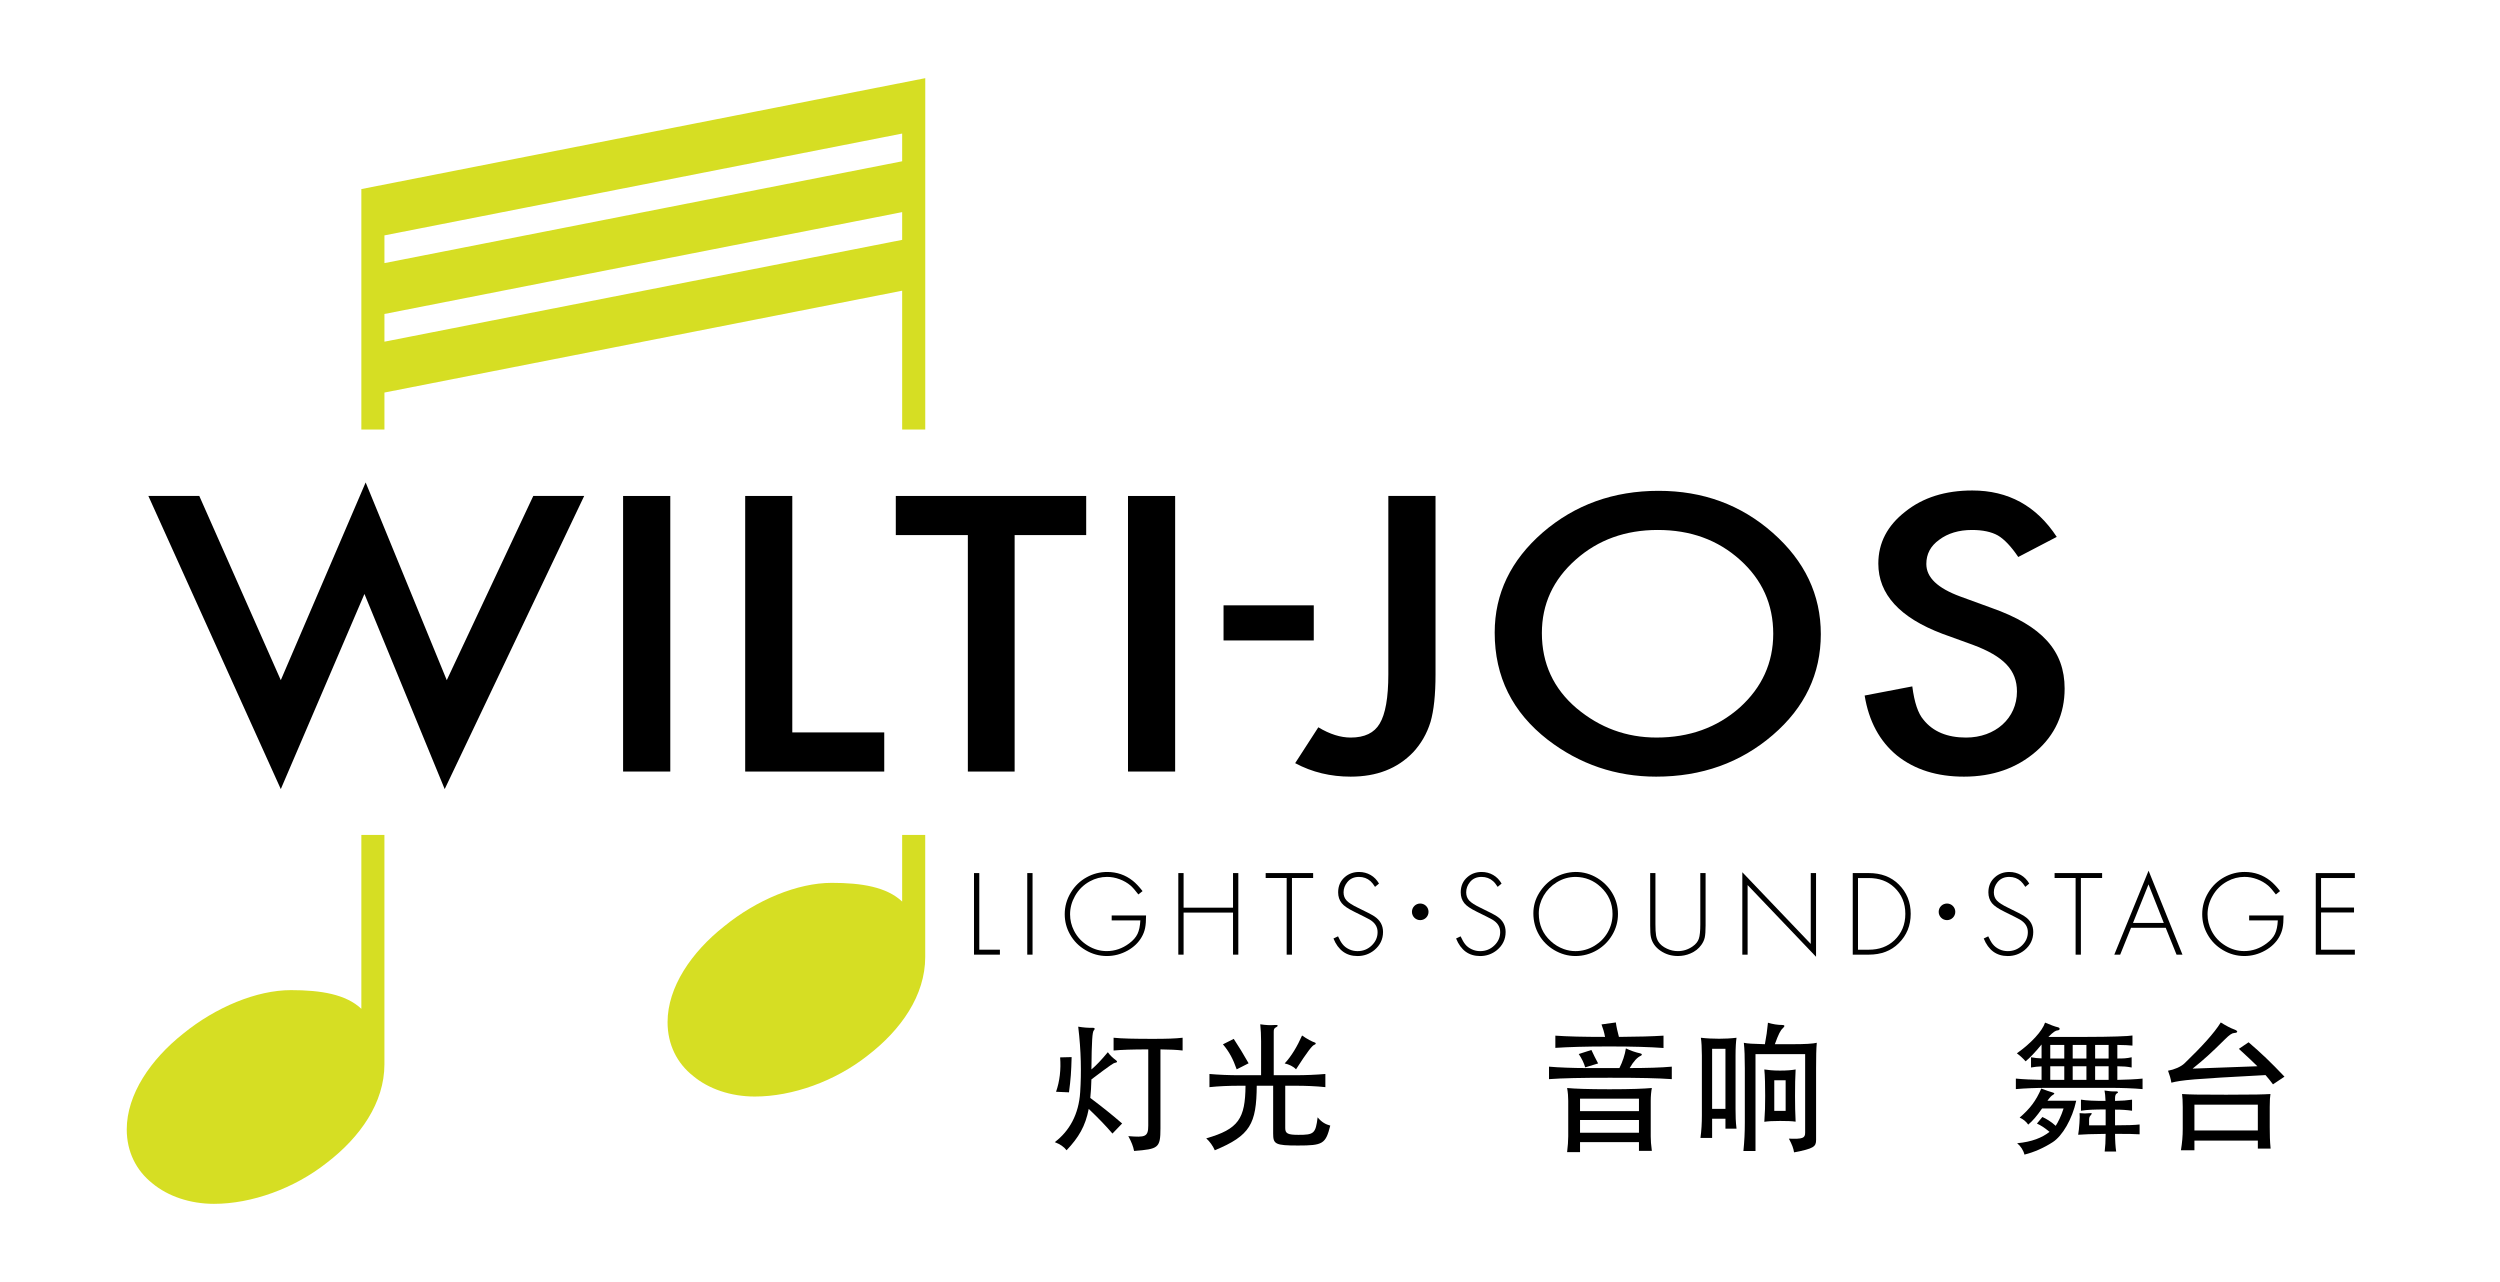
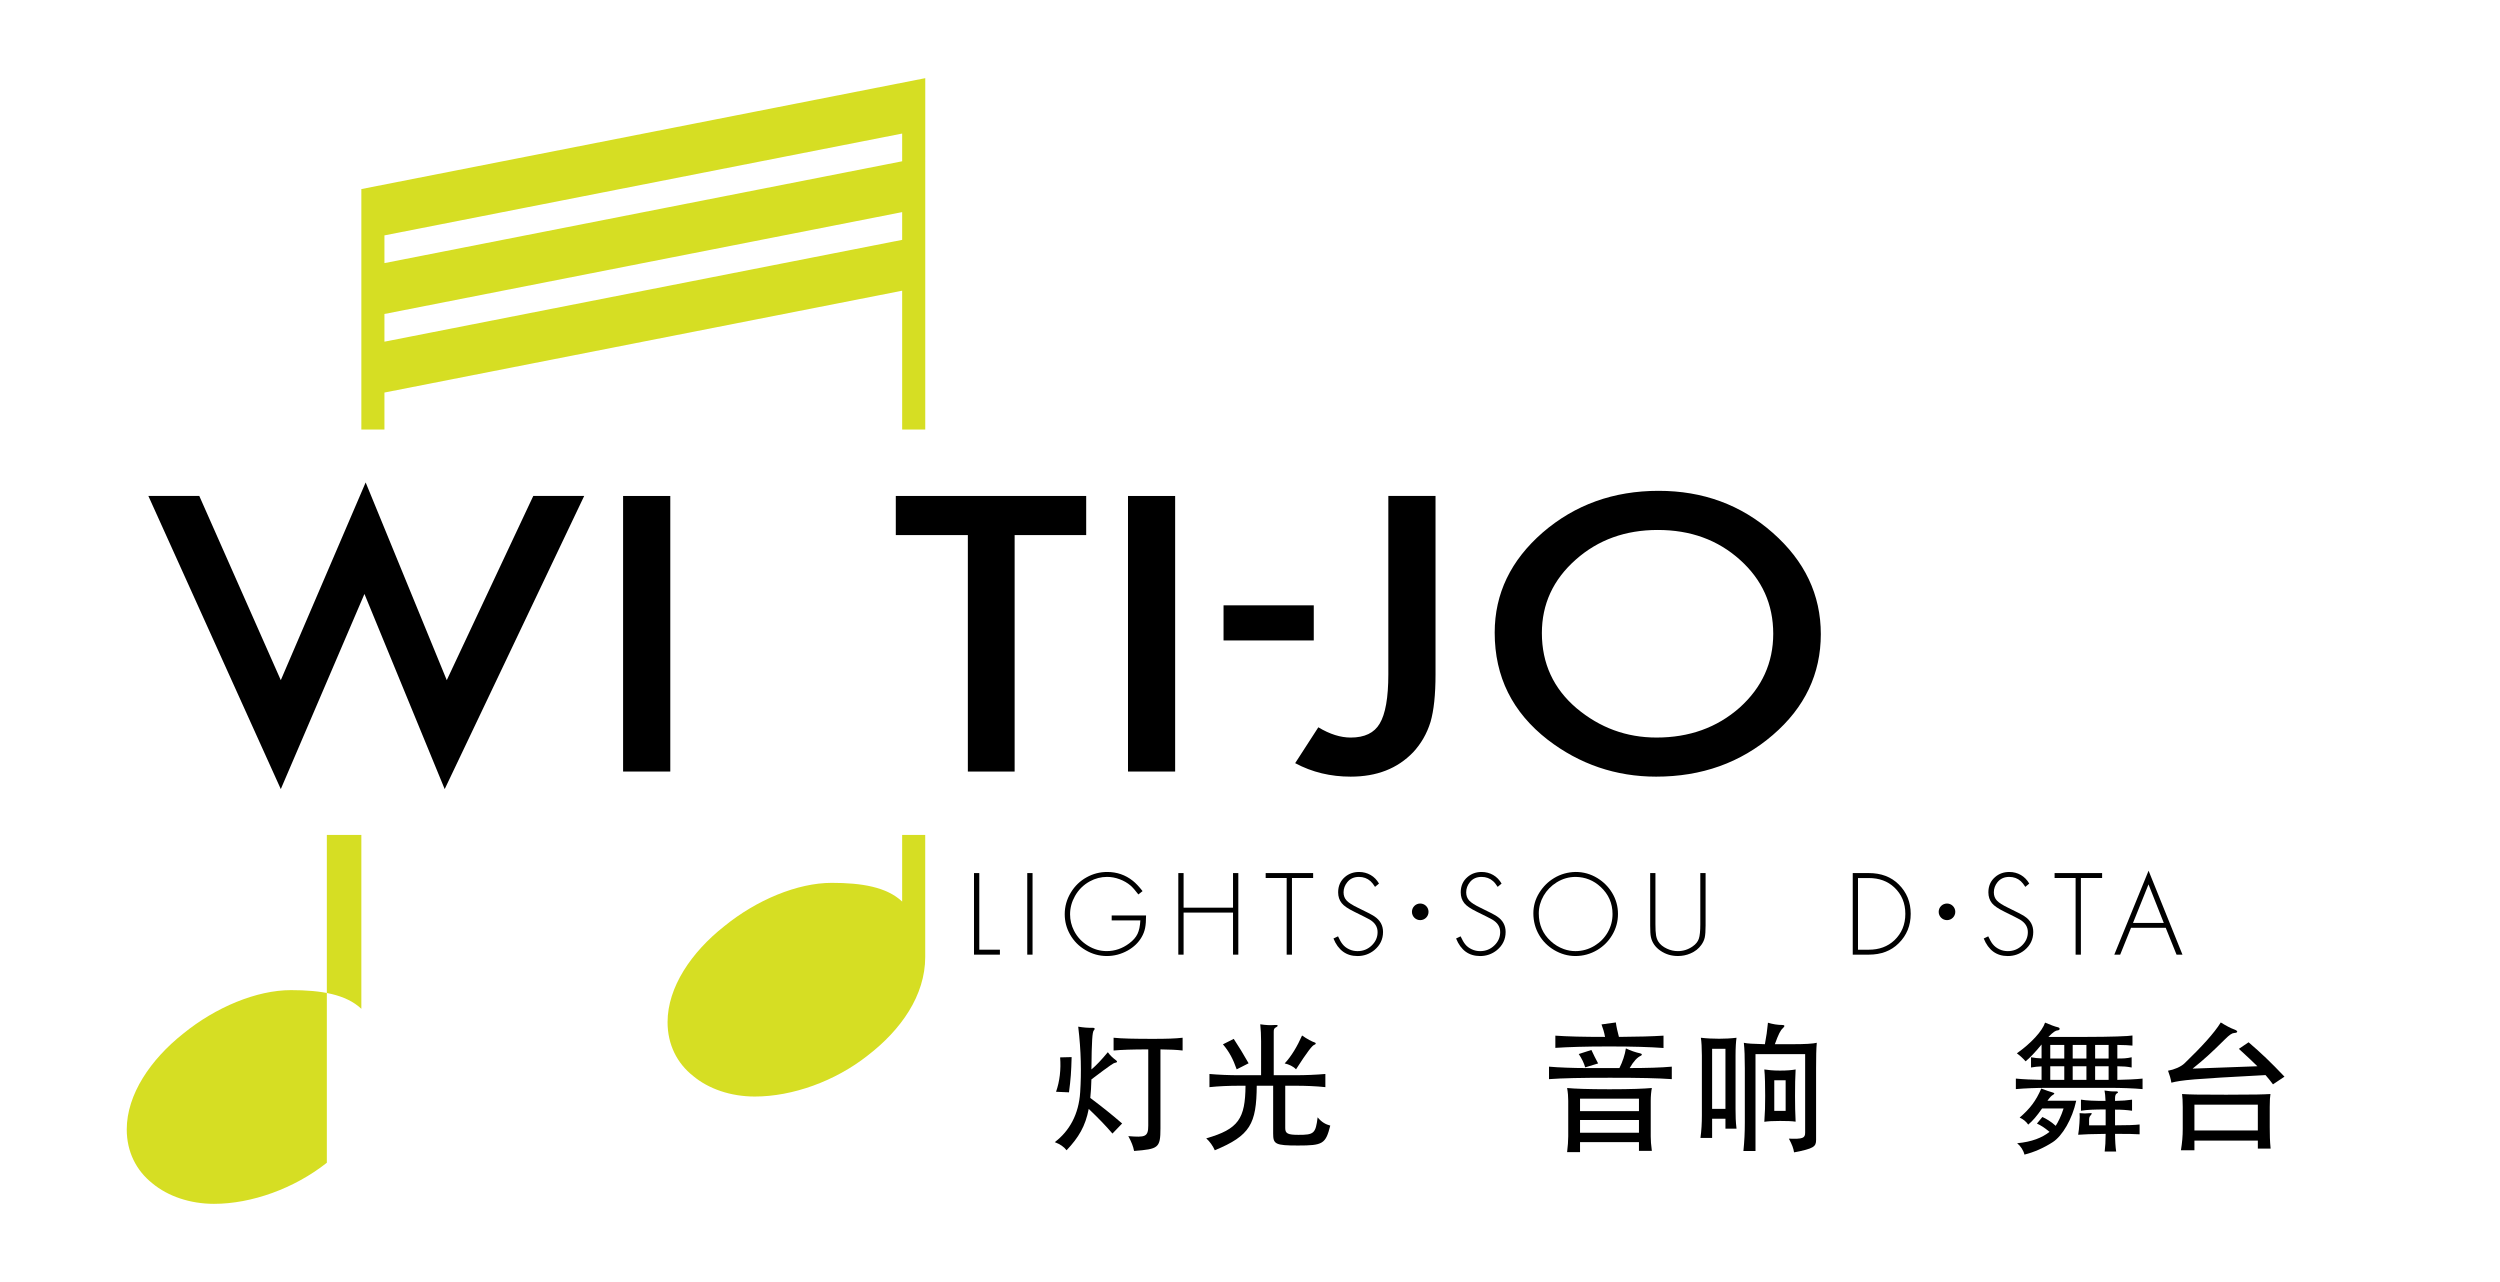
<svg xmlns="http://www.w3.org/2000/svg" version="1.1" id="Layer_1" x="0px" y="0px" width="156px" height="80px" viewBox="0 0 156 80" enable-background="new 0 0 156 80" xml:space="preserve">
  <g>
    <path d="M125.852,65.727c0.883-0.621,1.592-1.391,1.76-1.916c0.314,0.131,0.621,0.254,0.797,0.289   c0.166,0.035,0.131,0.184,0.008,0.191c-0.148,0.01-0.289,0.098-0.596,0.412h2.383c1.443,0,2.66-0.043,2.861-0.088v0.631   c-0.217-0.025-0.533-0.035-0.943-0.043v0.848c0.41,0,0.568-0.008,0.893-0.078v0.639c-0.324-0.061-0.482-0.07-0.893-0.078v0.85   c0.541-0.01,1.129-0.035,1.574-0.08v0.656c-0.561-0.051-1.357-0.078-1.986-0.078h-3.994c-0.629,0-1.365,0.027-1.926,0.078v-0.656   c0.465,0.045,1.051,0.07,1.604,0.08v-0.842c-0.254,0.01-0.412,0.027-0.658,0.07v-0.639c0.256,0.045,0.412,0.063,0.658,0.07v-0.867   c-0.369,0.455-0.762,0.867-0.998,1.051C126.254,66.061,126.078,65.895,125.852,65.727z M126.561,70.176   c-0.131-0.193-0.314-0.342-0.535-0.438c0.658-0.57,1.016-1.043,1.35-1.813c0.297,0.113,0.516,0.191,0.682,0.236   c0.158,0.043,0.176,0.086,0.035,0.166c-0.078,0.045-0.166,0.123-0.332,0.359h1.795c-0.246,1.146-0.867,2.197-1.463,2.582   c-0.543,0.352-1.164,0.631-1.768,0.779c-0.061-0.262-0.236-0.533-0.455-0.709c0.928-0.088,1.549-0.342,2.021-0.709   c-0.324-0.271-0.551-0.412-0.787-0.518l0.34-0.41c0.221,0.096,0.561,0.297,0.832,0.551c0.133-0.201,0.342-0.605,0.492-1.086h-1.34   C127.094,69.648,126.84,69.939,126.561,70.176z M127.936,66.051h0.875v-0.848h-0.875V66.051z M127.936,67.383h0.875v-0.85h-0.875   V67.383z M129.336,66.051h0.857v-0.848h-0.857V66.051z M130.193,66.533h-0.857v0.85h0.857V66.533z M129.852,69.309v-0.691   c0.385,0.061,0.832,0.078,1.533,0.078c-0.01-0.279-0.035-0.533-0.063-0.648c0.264,0.045,0.49,0.063,0.701,0.055   c0.158-0.01,0.184,0.078,0.061,0.129c-0.078,0.037-0.105,0.176-0.105,0.289v0.176c0.447-0.008,0.771-0.035,1.061-0.078v0.691   c-0.289-0.043-0.613-0.07-1.061-0.07v0.98c0.736,0,1.234-0.018,1.533-0.053v0.613c-0.244-0.018-0.893-0.035-1.533-0.027   c0,0.404,0.027,0.832,0.07,1.104h-0.717c0.035-0.262,0.061-0.682,0.061-1.104c-0.867,0.01-1.383,0.027-1.715,0.055   c0.061-0.344,0.121-1.131,0.088-1.348c0.271,0.025,0.41,0.025,0.654,0c0.115-0.01,0.141,0.008,0.063,0.104   c-0.105,0.123-0.113,0.148-0.123,0.289v0.367h1.033V69.23C130.691,69.23,130.236,69.248,129.852,69.309z M130.736,66.051h0.842   v-0.848h-0.842V66.051z M131.578,66.533h-0.842v0.85h0.842V66.533z" />
    <path d="M135.494,67.559c-0.043-0.256-0.113-0.492-0.209-0.746c0.385-0.068,0.805-0.244,1.031-0.463   c1.07-1.033,1.857-1.891,2.26-2.549c0.342,0.211,0.605,0.352,0.867,0.447c0.227,0.088,0.209,0.201-0.035,0.211   c-0.131,0.008-0.289,0.113-0.57,0.393c-0.893,0.885-1.303,1.254-2.021,1.83l4.045-0.148c-0.297-0.289-0.656-0.631-1.156-1.086   l0.605-0.41c0.787,0.672,1.383,1.242,2.24,2.145l-0.717,0.48c-0.158-0.209-0.307-0.402-0.465-0.578   C136.729,67.33,136.143,67.398,135.494,67.559z M136.932,71.777h-0.842c0.078-0.482,0.113-0.883,0.113-1.33v-1.375   c0-0.367-0.018-0.621-0.043-0.805c0.525,0.033,0.893,0.043,2.758,0.043s2.293-0.018,2.758-0.043   c-0.027,0.166-0.045,0.393-0.045,0.805v1.27c0,0.473,0.01,0.867,0.055,1.33h-0.797v-0.498h-3.957V71.777z M140.889,68.932h-3.957   v1.611h3.957V68.932z" />
  </g>
  <g>
    <path d="M104.32,66.559v0.779c-0.92-0.061-1.893-0.086-3.853-0.086c-1.856,0-2.968,0.025-3.809,0.086v-0.779   c0.561,0.053,1.55,0.088,2.294,0.088h2.1c0.193-0.385,0.344-0.822,0.404-1.227c0.271,0.133,0.631,0.256,0.885,0.307   c0.139,0.027,0.139,0.115,0.035,0.158c-0.193,0.088-0.43,0.316-0.684,0.762C102.744,66.646,103.646,66.621,104.32,66.559z    M103.803,64.625v0.77c-0.84-0.061-1.873-0.096-3.388-0.096c-1.515,0-2.547,0.035-3.361,0.088v-0.762   c0.77,0.053,1.725,0.078,3.099,0.078c-0.043-0.262-0.122-0.525-0.219-0.779l0.894-0.123c0.034,0.264,0.114,0.615,0.193,0.902   C102.219,64.695,103.104,64.668,103.803,64.625z M98.594,71.27v0.621h-0.806c0.043-0.332,0.07-0.725,0.07-0.988v-2.207   c0-0.254-0.019-0.525-0.07-0.805c0.446,0.043,1.261,0.078,2.644,0.078c1.384,0,2.154-0.035,2.644-0.078   c-0.043,0.219-0.07,0.508-0.07,0.805v2.215c0,0.256,0.018,0.518,0.07,0.902h-0.805V71.27H98.594z M98.917,66.604   c-0.078-0.271-0.218-0.561-0.403-0.832l0.789-0.254c0.122,0.254,0.271,0.578,0.42,0.84L98.917,66.604z M102.271,69.334v-0.777   h-3.677v0.777H102.271z M102.271,70.684v-0.797h-3.677v0.797H102.271z" />
    <path d="M106.836,69.809v1.197h-0.727c0.063-0.471,0.088-0.918,0.088-1.408v-3.738c0-0.422-0.025-0.902-0.063-1.104   c0.359,0.043,0.797,0.061,1.141,0.061c0.34,0,0.727-0.018,1.084-0.061c-0.035,0.229-0.061,0.621-0.061,1.104v3.361   c0,0.412,0.008,0.771,0.061,1.209h-0.691v-0.621H106.836z M107.668,69.195v-3.748h-0.832v3.748H107.668z M110.32,63.818   c0.289,0.088,0.596,0.141,0.895,0.141c0.156,0,0.174,0.07,0.043,0.193c-0.158,0.139-0.271,0.357-0.508,1.006h0.91   c1.008,0.008,1.49-0.035,1.707-0.088c-0.035,0.422-0.043,0.85-0.043,1.586v4.473c0,0.42-0.141,0.543-1.375,0.779   c-0.035-0.244-0.123-0.488-0.324-0.857c0.867,0.035,1.016-0.035,1.016-0.367v-4.904h-3.098v6.041h-0.754   c0.061-0.611,0.088-1.129,0.088-1.793v-3.371c0-0.736-0.018-1.148-0.061-1.586c0.209,0.045,0.549,0.07,1.313,0.088   C110.217,64.695,110.277,64.291,110.32,63.818z M111.074,69.947c-0.445,0-0.744,0.018-0.98,0.053   c0.043-0.586,0.053-0.99,0.053-1.611c0-0.568-0.01-1.277-0.053-1.654c0.244,0.035,0.525,0.07,0.98,0.07   c0.438,0,0.727-0.027,0.973-0.07c-0.027,0.402-0.037,1.051-0.037,1.646c0,0.604,0.01,1.068,0.037,1.611   C111.809,69.957,111.512,69.947,111.074,69.947z M111.424,67.408h-0.709v1.908h0.709V67.408z" />
  </g>
-   <path fill="#D6DE23" d="M22.548,52.098v10.852c-0.961-0.908-2.526-1.166-4.394-1.166c-2.135,0-4.696,1.064-6.724,2.717  c-2.026,1.604-3.521,3.789-3.521,5.977c0,1.389,0.588,2.561,1.6,3.363c0.963,0.803,2.349,1.279,3.843,1.279  c2.35,0,5.015-0.959,7.043-2.564c2.082-1.596,3.593-3.746,3.593-6.146V52.098H22.548z" />
+   <path fill="#D6DE23" d="M22.548,52.098v10.852c-0.961-0.908-2.526-1.166-4.394-1.166c-2.135,0-4.696,1.064-6.724,2.717  c-2.026,1.604-3.521,3.789-3.521,5.977c0,1.389,0.588,2.561,1.6,3.363c0.963,0.803,2.349,1.279,3.843,1.279  c2.35,0,5.015-0.959,7.043-2.564V52.098H22.548z" />
  <path fill="#D6DE23" d="M56.294,52.098v4.16c-0.961-0.91-2.527-1.168-4.394-1.168c-2.132,0-4.696,1.064-6.723,2.721  c-2.026,1.6-3.521,3.785-3.521,5.973c0,1.391,0.588,2.564,1.601,3.361c0.96,0.803,2.345,1.279,3.843,1.279  c2.344,0,5.015-0.955,7.042-2.559c2.081-1.6,3.592-3.748,3.592-6.148v-7.619H56.294z" />
  <path fill="#D6DE23" d="M23.989,26.805v-2.31l32.306-6.355v8.665h1.441v-8.949v-3.173v-1.73V9.78V8.049V7.993V4.878l-35.188,6.92  v2.885v0.289v1.731v3.172v1.73v3.173v2.026H23.989z M23.989,14.688l32.306-6.354v1.73l-32.306,6.354V14.688z M23.989,19.592  l32.306-6.356v1.731l-32.306,6.354V19.592z" />
  <g>
    <polygon points="12.436,30.948 17.522,42.443 22.817,30.104 27.878,42.443 33.276,30.948 36.453,30.948 27.749,49.24    22.741,37.062 17.522,49.24 9.258,30.948  " />
    <rect x="38.881" y="30.949" width="2.945" height="17.195" />
-     <polygon points="49.439,30.948 49.439,45.703 55.177,45.703 55.177,48.145 46.5,48.145 46.5,30.948  " />
    <polygon points="63.313,33.389 63.313,48.145 60.394,48.145 60.394,33.389 55.898,33.389 55.898,30.948 67.778,30.948    67.778,33.389  " />
    <rect x="70.387" y="30.949" width="2.942" height="17.195" />
    <rect x="76.349" y="37.773" width="5.63" height="2.191" />
    <path d="M89.577,30.948V42.08c0,1.275-0.106,2.256-0.311,2.965c-0.232,0.75-0.596,1.367-1.082,1.893   c-0.983,1.023-2.273,1.525-3.902,1.525c-1.242,0-2.402-0.271-3.464-0.842l1.446-2.238c0.723,0.438,1.398,0.641,2.018,0.641   c0.877,0,1.473-0.295,1.809-0.867c0.358-0.592,0.541-1.619,0.541-3.076V30.948H89.577z" />
    <path d="M96.263,33.23c2.014-1.736,4.418-2.602,7.235-2.602c2.762,0,5.137,0.866,7.127,2.624c1.988,1.755,2.994,3.855,2.994,6.318   c0,2.485-1.006,4.584-2.994,6.293c-2.016,1.736-4.443,2.6-7.283,2.6c-2.506,0-4.778-0.773-6.765-2.303   c-2.198-1.711-3.308-3.922-3.308-6.683C93.269,37.038,94.274,34.963,96.263,33.23 M98.383,44.199   c1.446,1.209,3.099,1.824,4.982,1.824c2.041,0,3.77-0.615,5.191-1.869c1.395-1.256,2.094-2.805,2.094-4.606   c0-1.847-0.699-3.377-2.068-4.608c-1.395-1.256-3.098-1.87-5.139-1.87c-2.016,0-3.72,0.614-5.112,1.848   c-1.419,1.253-2.118,2.784-2.118,4.585C96.213,41.396,96.935,42.969,98.383,44.199" />
-     <path d="M125.939,34.756c-0.441-0.659-0.883-1.117-1.271-1.343c-0.408-0.229-0.953-0.343-1.621-0.343   c-0.803,0-1.502,0.204-2.043,0.614c-0.541,0.389-0.801,0.89-0.801,1.506c0,0.845,0.699,1.507,2.115,2.031l1.941,0.708   c3.178,1.118,4.574,2.69,4.574,5.04c0,1.572-0.6,2.895-1.785,3.922c-1.213,1.049-2.711,1.572-4.496,1.572   c-1.676,0-3.07-0.432-4.182-1.32c-1.084-0.891-1.758-2.146-2.016-3.742l2.973-0.57c0.129,1.004,0.361,1.689,0.695,2.076   c0.596,0.752,1.496,1.117,2.658,1.117c1.832,0,3.178-1.207,3.178-2.873c0-1.322-0.803-2.19-2.762-2.918l-1.887-0.684   c-2.66-1.005-4.002-2.465-4.002-4.381c0-1.299,0.57-2.373,1.678-3.238c1.111-0.891,2.508-1.324,4.186-1.324   c2.246,0,4.002,0.957,5.27,2.896L125.939,34.756z" />
  </g>
  <g>
    <path d="M61.108,54.48v4.781h1.286v0.309h-1.616v-5.09H61.108z" />
    <path d="M64.431,54.48v5.09h-0.33v-5.09H64.431z" />
    <path d="M69.371,57.127h2.143c0,0.328-0.02,0.59-0.06,0.785c-0.04,0.195-0.112,0.387-0.22,0.57   c-0.195,0.338-0.482,0.613-0.86,0.828c-0.412,0.23-0.847,0.346-1.306,0.346c-0.469,0-0.917-0.121-1.335-0.371   C67.32,59.043,67,58.717,66.77,58.309c-0.221-0.391-0.331-0.811-0.331-1.262c0-0.482,0.127-0.934,0.383-1.355   c0.246-0.406,0.576-0.725,0.988-0.951c0.399-0.221,0.828-0.33,1.28-0.33c0.603,0,1.135,0.184,1.596,0.549   c0.185,0.146,0.389,0.361,0.61,0.645l-0.261,0.209c-0.19-0.252-0.352-0.436-0.488-0.555c-0.197-0.168-0.425-0.299-0.683-0.395   c-0.259-0.096-0.519-0.145-0.782-0.145c-0.377,0-0.736,0.092-1.076,0.277c-0.395,0.217-0.705,0.521-0.929,0.92   c-0.203,0.361-0.305,0.742-0.305,1.139c0,0.361,0.083,0.701,0.247,1.023c0.201,0.396,0.494,0.707,0.877,0.939   c0.367,0.223,0.753,0.332,1.164,0.332c0.506,0,0.974-0.16,1.401-0.48c0.245-0.182,0.417-0.379,0.519-0.59   c0.101-0.213,0.16-0.494,0.178-0.844h-1.789V57.127z" />
    <path d="M73.856,56.639h3.085V54.48h0.33v5.09h-0.33v-2.625h-3.085v2.625h-0.329v-5.09h0.329V56.639z" />
    <path d="M80.618,54.789v4.781h-0.33v-4.781h-1.31V54.48h2.962v0.309H80.618z" />
    <path d="M86.049,55.135l-0.247,0.205c-0.103-0.16-0.196-0.279-0.282-0.355c-0.2-0.178-0.441-0.266-0.722-0.266   c-0.304,0-0.547,0.107-0.723,0.324c-0.157,0.191-0.237,0.404-0.237,0.641c0,0.205,0.065,0.375,0.191,0.51   c0.126,0.137,0.365,0.289,0.717,0.457c0.502,0.24,0.84,0.416,1.014,0.529c0.358,0.238,0.541,0.563,0.541,0.975   c0,0.457-0.185,0.836-0.547,1.135c-0.305,0.246-0.654,0.367-1.045,0.367c-0.352,0-0.651-0.09-0.901-0.273   c-0.254-0.186-0.454-0.457-0.6-0.822l0.285-0.135c0.1,0.221,0.195,0.383,0.282,0.49c0.106,0.135,0.243,0.24,0.41,0.318   c0.169,0.08,0.346,0.115,0.527,0.115c0.342,0,0.635-0.115,0.88-0.35s0.369-0.512,0.369-0.836c0-0.332-0.167-0.592-0.499-0.787   c-0.117-0.066-0.437-0.229-0.951-0.482c-0.396-0.193-0.658-0.371-0.786-0.537c-0.15-0.184-0.225-0.408-0.225-0.676   c0-0.396,0.142-0.717,0.422-0.957c0.243-0.209,0.538-0.314,0.882-0.314c0.265,0,0.506,0.064,0.723,0.189   C85.744,54.725,85.917,54.904,86.049,55.135z" />
    <path d="M93.699,55.135l-0.245,0.205c-0.103-0.16-0.196-0.279-0.285-0.355c-0.197-0.178-0.438-0.266-0.719-0.266   c-0.309,0-0.55,0.107-0.726,0.324c-0.156,0.191-0.234,0.404-0.234,0.641c0,0.205,0.065,0.375,0.189,0.51   c0.126,0.137,0.366,0.289,0.717,0.457c0.501,0.24,0.84,0.416,1.014,0.529c0.36,0.238,0.541,0.563,0.541,0.975   c0,0.457-0.183,0.836-0.545,1.135c-0.305,0.246-0.654,0.367-1.045,0.367c-0.35,0-0.653-0.09-0.905-0.273   c-0.25-0.186-0.45-0.457-0.596-0.822l0.282-0.135c0.103,0.221,0.195,0.383,0.282,0.49c0.106,0.135,0.243,0.24,0.413,0.318   c0.167,0.08,0.346,0.115,0.525,0.115c0.344,0,0.635-0.115,0.88-0.35c0.247-0.234,0.369-0.512,0.369-0.836   c0-0.332-0.165-0.592-0.5-0.787c-0.117-0.066-0.434-0.229-0.951-0.482c-0.395-0.193-0.658-0.371-0.786-0.537   c-0.149-0.184-0.224-0.408-0.224-0.676c0-0.396,0.14-0.717,0.424-0.957c0.241-0.209,0.536-0.314,0.882-0.314   c0.265,0,0.506,0.064,0.721,0.189S93.566,54.904,93.699,55.135z" />
    <path d="M98.325,54.41c0.482,0,0.932,0.127,1.349,0.381c0.389,0.238,0.695,0.547,0.921,0.92c0.245,0.406,0.367,0.846,0.367,1.322   c0,0.471-0.122,0.914-0.367,1.322c-0.229,0.383-0.534,0.689-0.923,0.924c-0.426,0.252-0.882,0.377-1.368,0.377   c-0.463,0-0.906-0.125-1.332-0.377c-0.389-0.234-0.699-0.541-0.925-0.924c-0.243-0.412-0.365-0.867-0.365-1.363   c0-0.459,0.122-0.885,0.367-1.281c0.243-0.389,0.552-0.695,0.926-0.92C97.382,54.545,97.833,54.418,98.325,54.41z M98.323,54.719   c-0.422,0-0.814,0.111-1.18,0.336c-0.352,0.217-0.623,0.498-0.821,0.838c-0.199,0.35-0.302,0.717-0.302,1.104   c0,0.701,0.25,1.279,0.747,1.73c0.239,0.223,0.513,0.387,0.819,0.498c0.241,0.084,0.479,0.125,0.717,0.125   c0.426,0,0.823-0.109,1.196-0.334c0.35-0.215,0.626-0.494,0.823-0.84c0.202-0.354,0.3-0.734,0.3-1.143   c0-0.666-0.248-1.232-0.745-1.691C99.441,54.936,98.924,54.729,98.323,54.719z" />
    <path d="M103.299,54.48v3.186c0,0.314,0.012,0.547,0.039,0.699c0.025,0.15,0.072,0.283,0.145,0.396   c0.111,0.176,0.289,0.322,0.535,0.436c0.219,0.102,0.445,0.152,0.682,0.152c0.336,0,0.643-0.098,0.922-0.295   c0.193-0.133,0.322-0.293,0.383-0.473c0.064-0.184,0.094-0.488,0.094-0.916V54.48h0.33v3.275c0,0.336-0.018,0.584-0.053,0.746   c-0.037,0.162-0.107,0.314-0.215,0.463c-0.162,0.229-0.389,0.41-0.68,0.533c-0.248,0.107-0.508,0.158-0.781,0.158   c-0.404,0-0.77-0.109-1.088-0.33c-0.32-0.219-0.52-0.504-0.596-0.855c-0.031-0.141-0.045-0.379-0.045-0.715V54.48H103.299z" />
-     <path d="M108.721,59.57v-5.143l4.27,4.473v-4.42h0.33v5.223l-4.27-4.475v4.342H108.721z" />
    <path d="M115.611,59.57v-5.09h1.004c0.768,0,1.391,0.236,1.863,0.705c0.5,0.494,0.75,1.107,0.75,1.84   c0,0.729-0.25,1.342-0.75,1.836c-0.473,0.473-1.096,0.709-1.863,0.709H115.611z M115.939,59.262h0.674   c0.645,0,1.176-0.195,1.592-0.584c0.457-0.434,0.688-0.984,0.688-1.652c0-0.67-0.23-1.221-0.688-1.652   c-0.416-0.391-0.947-0.584-1.592-0.584h-0.674V59.262z" />
    <path d="M126.625,55.135l-0.244,0.205c-0.105-0.16-0.199-0.279-0.285-0.355c-0.197-0.178-0.439-0.266-0.721-0.266   c-0.307,0-0.547,0.107-0.727,0.324c-0.156,0.191-0.232,0.404-0.232,0.641c0,0.205,0.064,0.375,0.189,0.51   c0.127,0.137,0.367,0.289,0.717,0.457c0.502,0.24,0.84,0.416,1.012,0.529c0.363,0.238,0.541,0.563,0.541,0.975   c0,0.457-0.18,0.836-0.545,1.135c-0.305,0.246-0.652,0.367-1.045,0.367c-0.35,0-0.65-0.09-0.902-0.273   c-0.252-0.186-0.451-0.457-0.598-0.822l0.281-0.135c0.104,0.221,0.195,0.383,0.283,0.49c0.109,0.135,0.246,0.24,0.412,0.318   c0.168,0.08,0.344,0.115,0.527,0.115c0.342,0,0.635-0.115,0.881-0.35c0.244-0.234,0.369-0.512,0.369-0.836   c0-0.332-0.168-0.592-0.502-0.787c-0.115-0.066-0.432-0.229-0.949-0.482c-0.395-0.193-0.658-0.371-0.789-0.537   c-0.146-0.184-0.223-0.408-0.223-0.676c0-0.396,0.141-0.717,0.424-0.957c0.24-0.209,0.537-0.314,0.883-0.314   c0.264,0,0.504,0.064,0.721,0.189C126.316,54.725,126.492,54.904,126.625,55.135z" />
    <path d="M129.848,54.789v4.781h-0.33v-4.781h-1.311V54.48h2.965v0.309H129.848z" />
    <path d="M135.141,57.895h-2.166l-0.676,1.676h-0.367l2.139-5.24l2.115,5.24h-0.369L135.141,57.895z M135.02,57.59l-0.953-2.406   L133.1,57.59H135.02z" />
-     <path d="M140.348,57.127h2.145c0,0.328-0.02,0.59-0.061,0.785c-0.039,0.195-0.113,0.387-0.219,0.57   c-0.197,0.338-0.482,0.613-0.863,0.828c-0.41,0.23-0.844,0.346-1.303,0.346c-0.471,0-0.916-0.121-1.338-0.371   c-0.412-0.242-0.73-0.568-0.959-0.977c-0.223-0.391-0.332-0.811-0.332-1.262c0-0.482,0.127-0.934,0.383-1.355   c0.246-0.406,0.576-0.725,0.986-0.951c0.402-0.221,0.828-0.33,1.281-0.33c0.605,0,1.133,0.184,1.598,0.549   c0.184,0.146,0.389,0.361,0.609,0.645l-0.26,0.209c-0.189-0.252-0.352-0.436-0.488-0.555c-0.199-0.168-0.424-0.299-0.684-0.395   c-0.258-0.096-0.518-0.145-0.781-0.145c-0.381,0-0.738,0.092-1.076,0.277c-0.398,0.217-0.705,0.521-0.928,0.92   c-0.205,0.361-0.307,0.742-0.307,1.139c0,0.361,0.082,0.701,0.246,1.023c0.199,0.396,0.494,0.707,0.879,0.939   c0.365,0.223,0.754,0.332,1.164,0.332c0.506,0,0.973-0.16,1.398-0.48c0.246-0.182,0.418-0.379,0.52-0.59   c0.102-0.213,0.16-0.494,0.178-0.844h-1.789V57.127z" />
-     <path d="M146.943,54.789h-2.109v1.842h2.057v0.307h-2.057v2.324h2.109v0.309h-2.439v-5.09h2.439V54.789z" />
  </g>
  <path d="M122.01,56.9c0,0.285-0.232,0.516-0.516,0.516c-0.287,0-0.52-0.23-0.52-0.516c0-0.289,0.232-0.52,0.52-0.52  C121.777,56.381,122.01,56.611,122.01,56.9z" />
  <path d="M89.14,56.9c0,0.285-0.23,0.516-0.52,0.516c-0.284,0-0.515-0.23-0.515-0.516c0-0.289,0.23-0.52,0.515-0.52  C88.91,56.381,89.14,56.611,89.14,56.9z" />
  <g>
    <path d="M69.129,65.658c0.14,0.201,0.315,0.359,0.516,0.508c0.096,0.068,0.07,0.141-0.079,0.156   c-0.07,0.01-0.237,0.105-1.462,1.033c-0.009,0.43-0.036,0.814-0.07,1.156c0.744,0.561,1.295,0.998,1.987,1.594l-0.604,0.629   c-0.429-0.498-0.806-0.893-1.48-1.539c-0.209,1.084-0.63,1.785-1.383,2.582c-0.158-0.211-0.394-0.377-0.736-0.508   c0.911-0.691,1.498-1.732,1.585-3.117c0.079-1.215,0.062-2.564-0.123-4.088c0.315,0.053,0.622,0.08,0.928,0.07   c0.114,0,0.131,0.078,0.044,0.166s-0.131,0.613-0.148,2.434C68.411,66.48,68.735,66.131,69.129,65.658z M66.704,68.162   l-0.806-0.035c0.228-0.648,0.315-1.4,0.254-2.146l0.718-0.018C66.844,66.893,66.817,67.313,66.704,68.162z M72.412,70.412   c0,1.234-0.14,1.287-1.646,1.408c-0.052-0.289-0.167-0.568-0.359-0.926c1.051,0.086,1.244,0.051,1.244-0.658v-4.754   c-0.98,0-1.69,0.025-2.163,0.07v-0.797c0.508,0.053,1.295,0.07,2.469,0.07c0.84,0,1.383-0.018,1.838-0.07v0.797   c-0.368-0.045-0.788-0.061-1.383-0.07V70.412z" />
    <path d="M78.692,64.965c0-0.375-0.017-0.691-0.052-1.049c0.342,0.051,0.604,0.068,0.919,0.043c0.193-0.018,0.22,0.061,0.088,0.131   c-0.148,0.07-0.166,0.141-0.166,0.299v2.705h1.348c0.648,0,1.296-0.027,1.874-0.078v0.822c-0.578-0.061-1.226-0.088-1.874-0.088   h-0.63v2.645c0,0.34,0.166,0.42,0.823,0.42c0.953,0,1.077-0.07,1.198-1.094c0.255,0.314,0.518,0.445,0.789,0.516   c-0.289,1.146-0.464,1.244-2.014,1.244c-1.428,0-1.55-0.088-1.55-0.754V67.75h-1.024c-0.018,2.381-0.403,3.109-2.618,4.027   c-0.113-0.262-0.315-0.551-0.534-0.744c2.022-0.578,2.434-1.234,2.452-3.283h-0.377c-0.647,0-1.295,0.027-1.874,0.088v-0.822   c0.578,0.051,1.226,0.078,1.874,0.078h1.348V64.965z M77.169,66.727c-0.219-0.631-0.473-1.113-0.858-1.561l0.674-0.34   c0.324,0.49,0.604,0.953,0.928,1.523L77.169,66.727z M82.002,65.203c-0.114,0.033-0.429,0.428-1.13,1.523   c-0.175-0.186-0.438-0.307-0.709-0.369c0.411-0.428,0.797-1.084,1.086-1.742c0.298,0.211,0.647,0.395,0.779,0.43   C82.125,65.07,82.133,65.158,82.002,65.203z" />
  </g>
</svg>